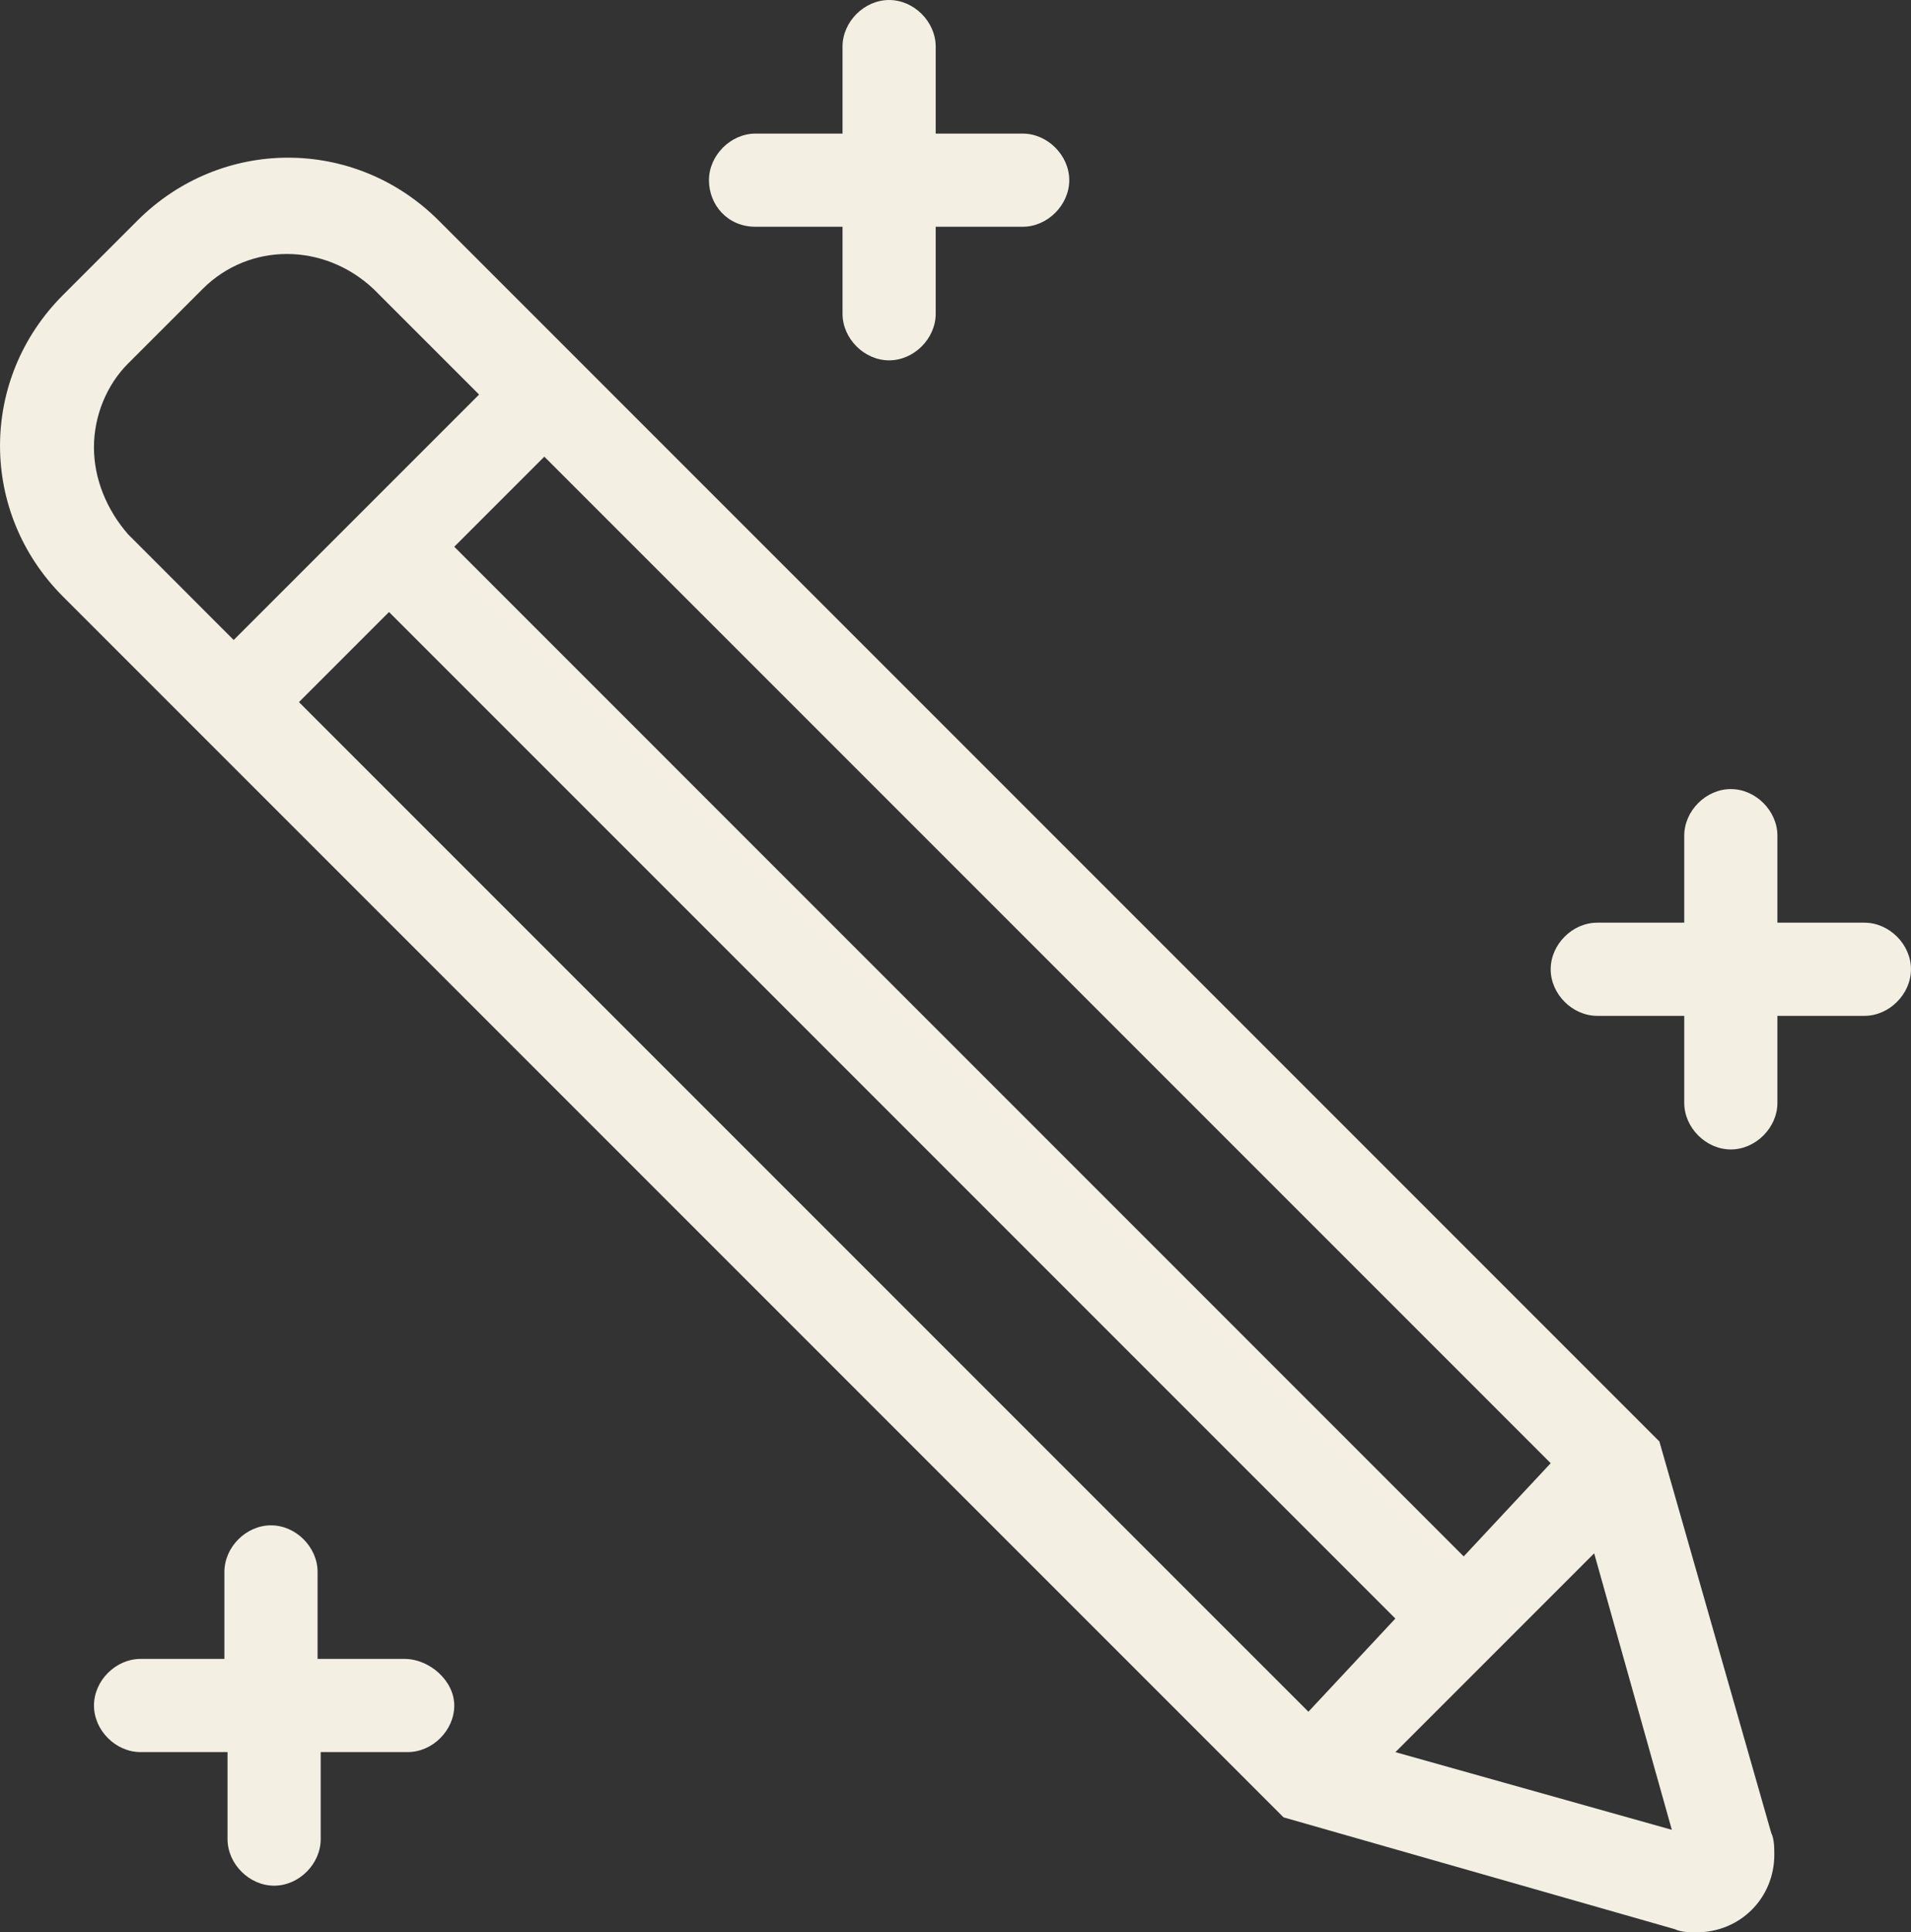
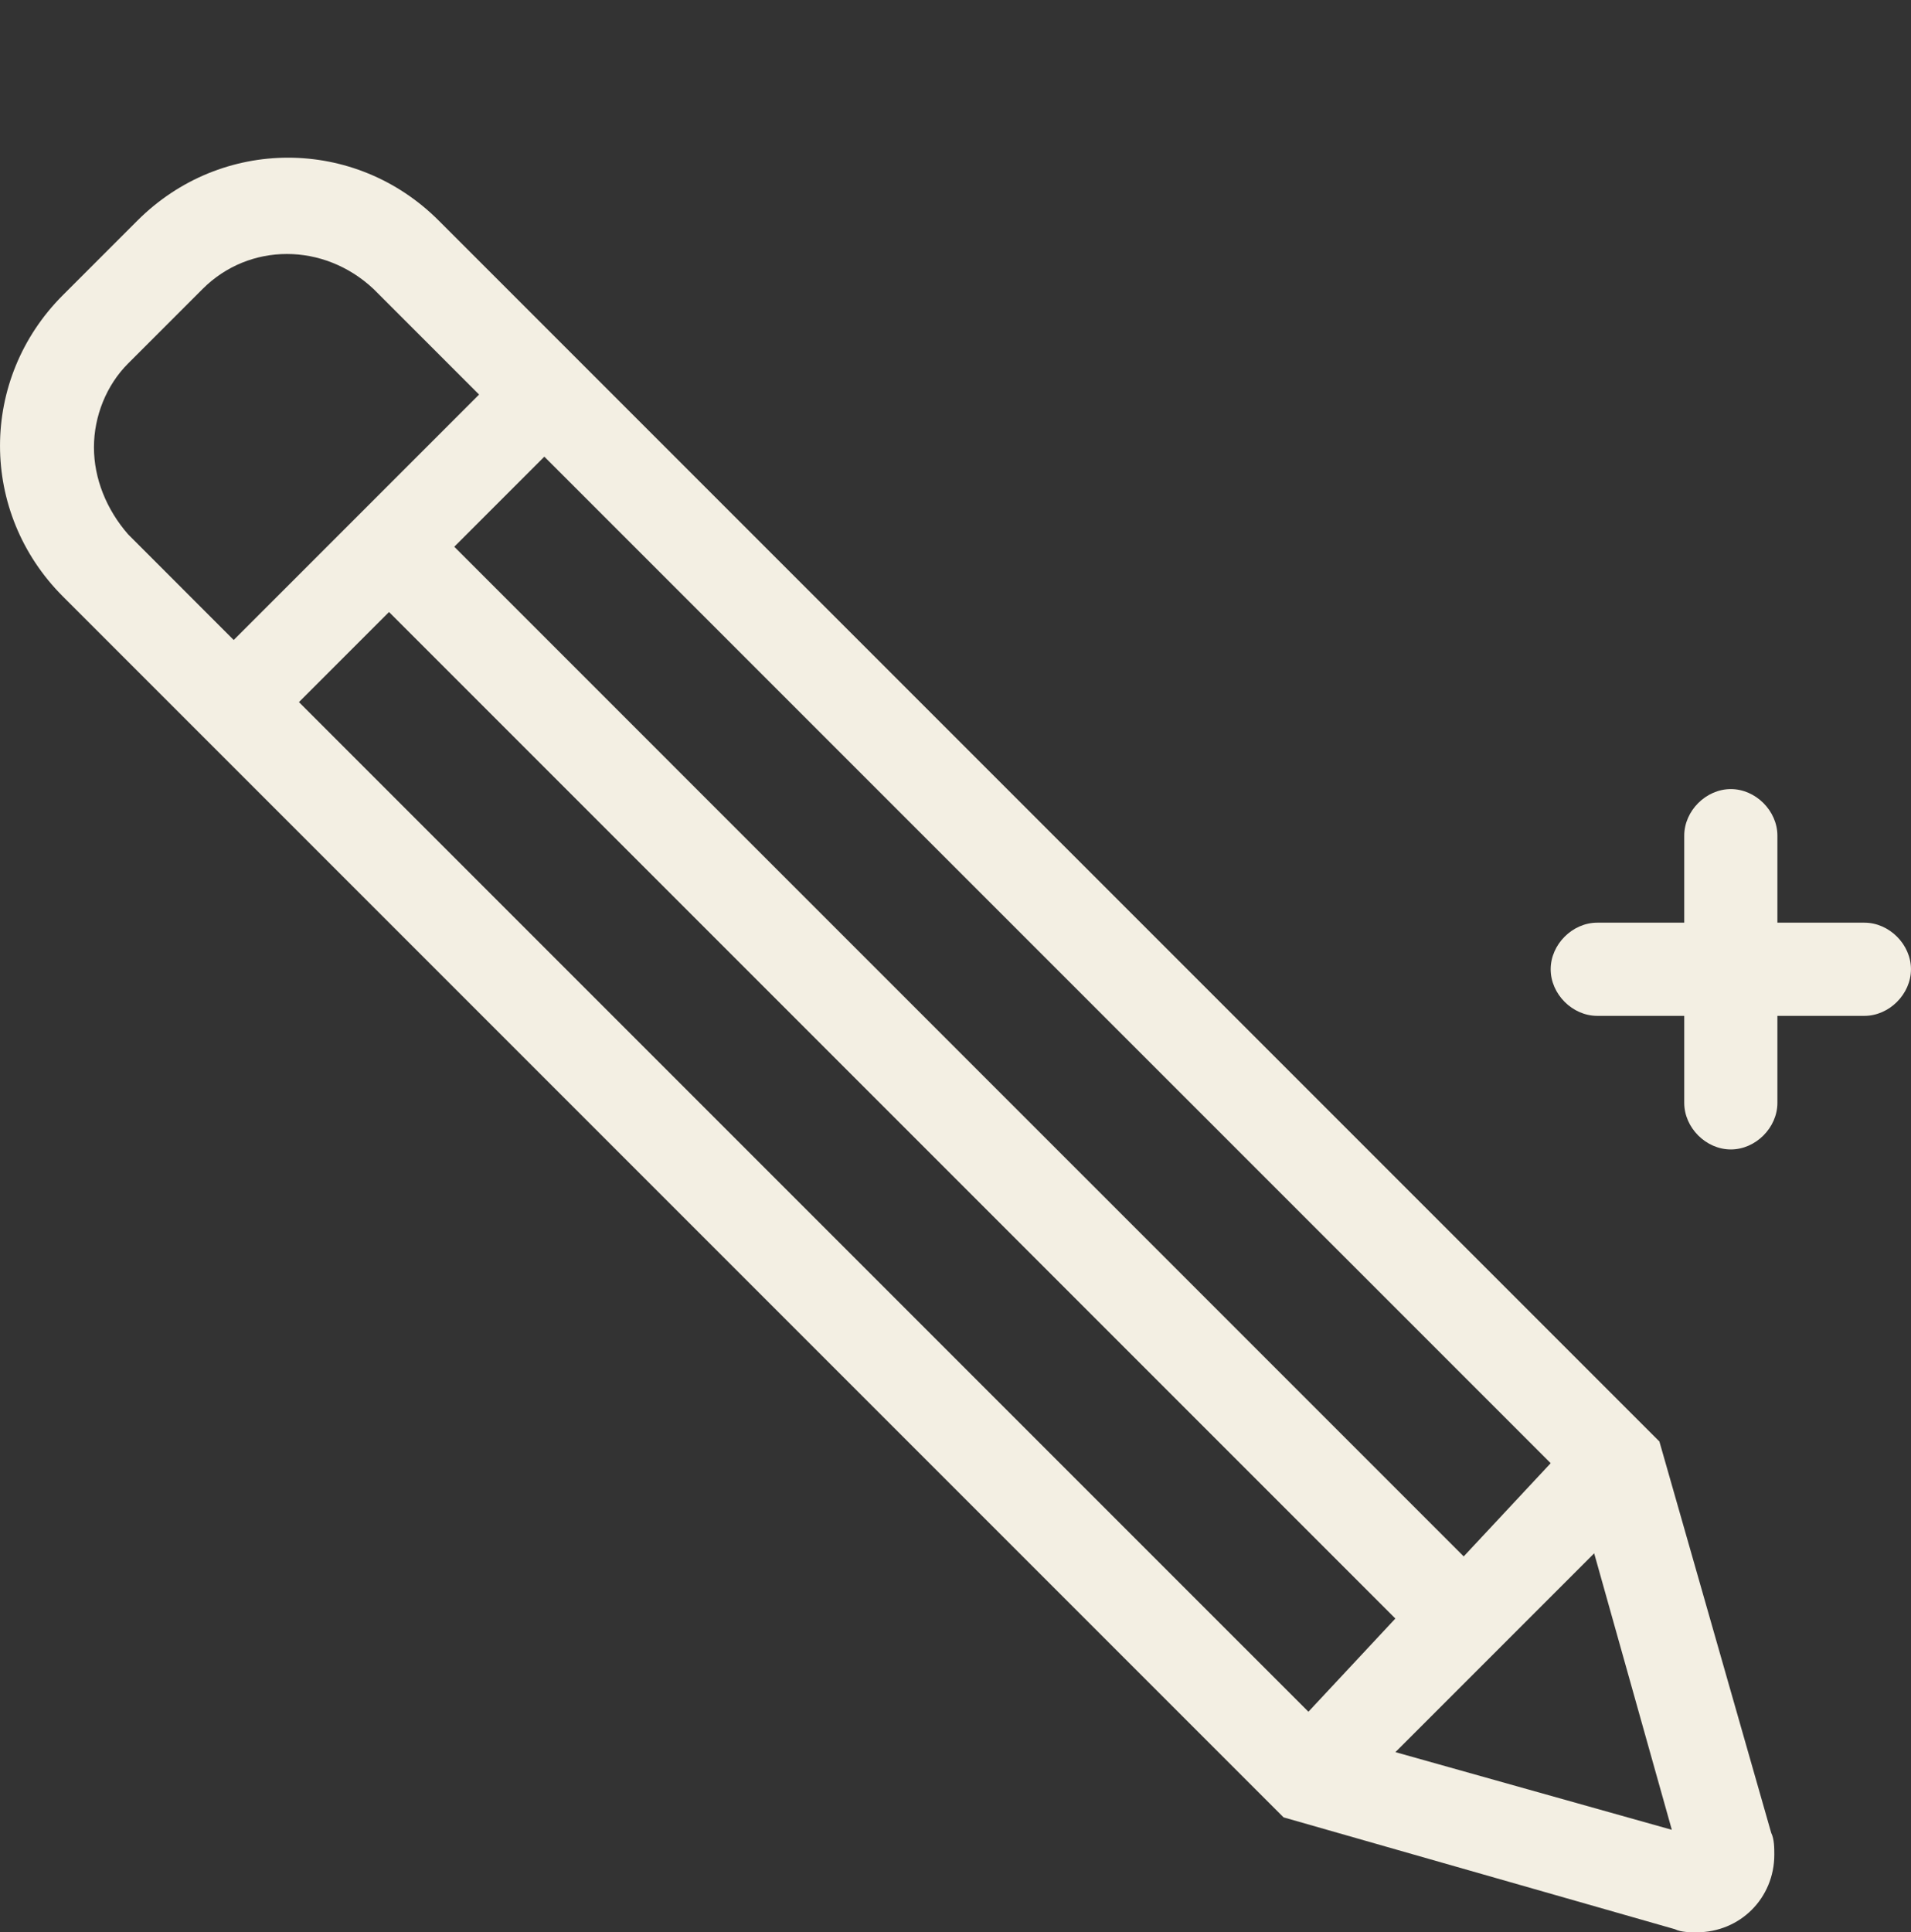
<svg xmlns="http://www.w3.org/2000/svg" version="1.1" id="Capa_1" x="0px" y="0px" viewBox="0 0 586.64 593.07" style="enable-background:new 0 0 586.64 593.07;" xml:space="preserve">
  <rect x="0" y="0" width="586.64" height="593.07" fill="#333333" stroke="none" />
  <style type="text/css">
	.st0{fill:#184038;}
	.st1{fill:none;stroke:#184038;stroke-width:25.464;stroke-miterlimit:10;}
	.st2{fill:#F3EFE3;}
</style>
  <g id="Capa_1-2_00000013183054724783572340000006877342245083989672_">
    <path class="st2" d="M509.4,442.42L134.68,67.7c-25.74-25.74-66.74-25.74-92.49,0L19.31,90.58c-25.74,25.74-25.74,66.74,0,92.49   l371.86,371.86l2.86,2.86l120.14,34.33c1.91,0.95,4.77,0.95,6.67,0.95c13.35,0,23.84-10.49,23.84-23.84c0-1.91,0-4.77-0.95-6.67   L509.4,442.42z M401.66,525.37L91.77,215.49l27.65-27.65l308.93,308.93L401.66,525.37z M449.33,477.7L139.45,167.81l27.65-27.65   l308.93,308.93L449.33,477.7z M28.84,137.3c0-9.53,3.81-19.07,10.49-25.74l22.88-22.88c14.3-14.3,37.19-14.3,52.44,0l32.42,32.42   l-75.33,75.33L39.33,164C32.66,156.37,28.84,146.84,28.84,137.3z M428.36,537.77l30.51-30.51l0,0l30.51-30.51l23.84,84.86   L428.36,537.77z" />
    <path class="st2" d="M572.33,283.19h-26.7v-26.7c0-7.63-6.67-14.3-14.3-14.3s-14.3,6.67-14.3,14.3v26.7h-26.7   c-7.63,0-14.3,6.67-14.3,14.3c0,7.63,6.67,14.3,14.3,14.3h26.7v26.7c0,7.63,6.67,14.3,14.3,14.3s14.3-6.67,14.3-14.3v-26.7h26.7   c7.63,0,14.3-6.67,14.3-14.3C586.64,289.86,579.96,283.19,572.33,283.19z" />
-     <path class="st2" d="M124.19,509.16h-26.7v-26.7c0-7.63-6.67-14.3-14.3-14.3c-7.63,0-14.3,6.67-14.3,14.3l0,0v26.7H43.15   c-7.63,0-14.3,6.67-14.3,14.3s6.67,14.3,14.3,14.3h26.7v26.7c0,7.63,6.67,14.3,14.3,14.3s14.3-6.67,14.3-14.3v-26.7h26.7   c7.63,0,14.3-6.67,14.3-14.3S131.82,509.16,124.19,509.16z" />
-     <path class="st2" d="M231.94,69.6h26.7v26.7c0,7.63,6.67,14.3,14.3,14.3c7.63,0,14.3-6.67,14.3-14.3V69.6h26.7   c7.63,0,14.3-6.67,14.3-14.3S321.56,41,313.94,41h-26.7V14.3c0-7.63-6.67-14.3-14.3-14.3c-7.63,0-14.3,6.67-14.3,14.3V41h-26.7   c-7.63,0-14.3,6.67-14.3,14.3S223.36,69.6,231.94,69.6z" />
  </g>
</svg>